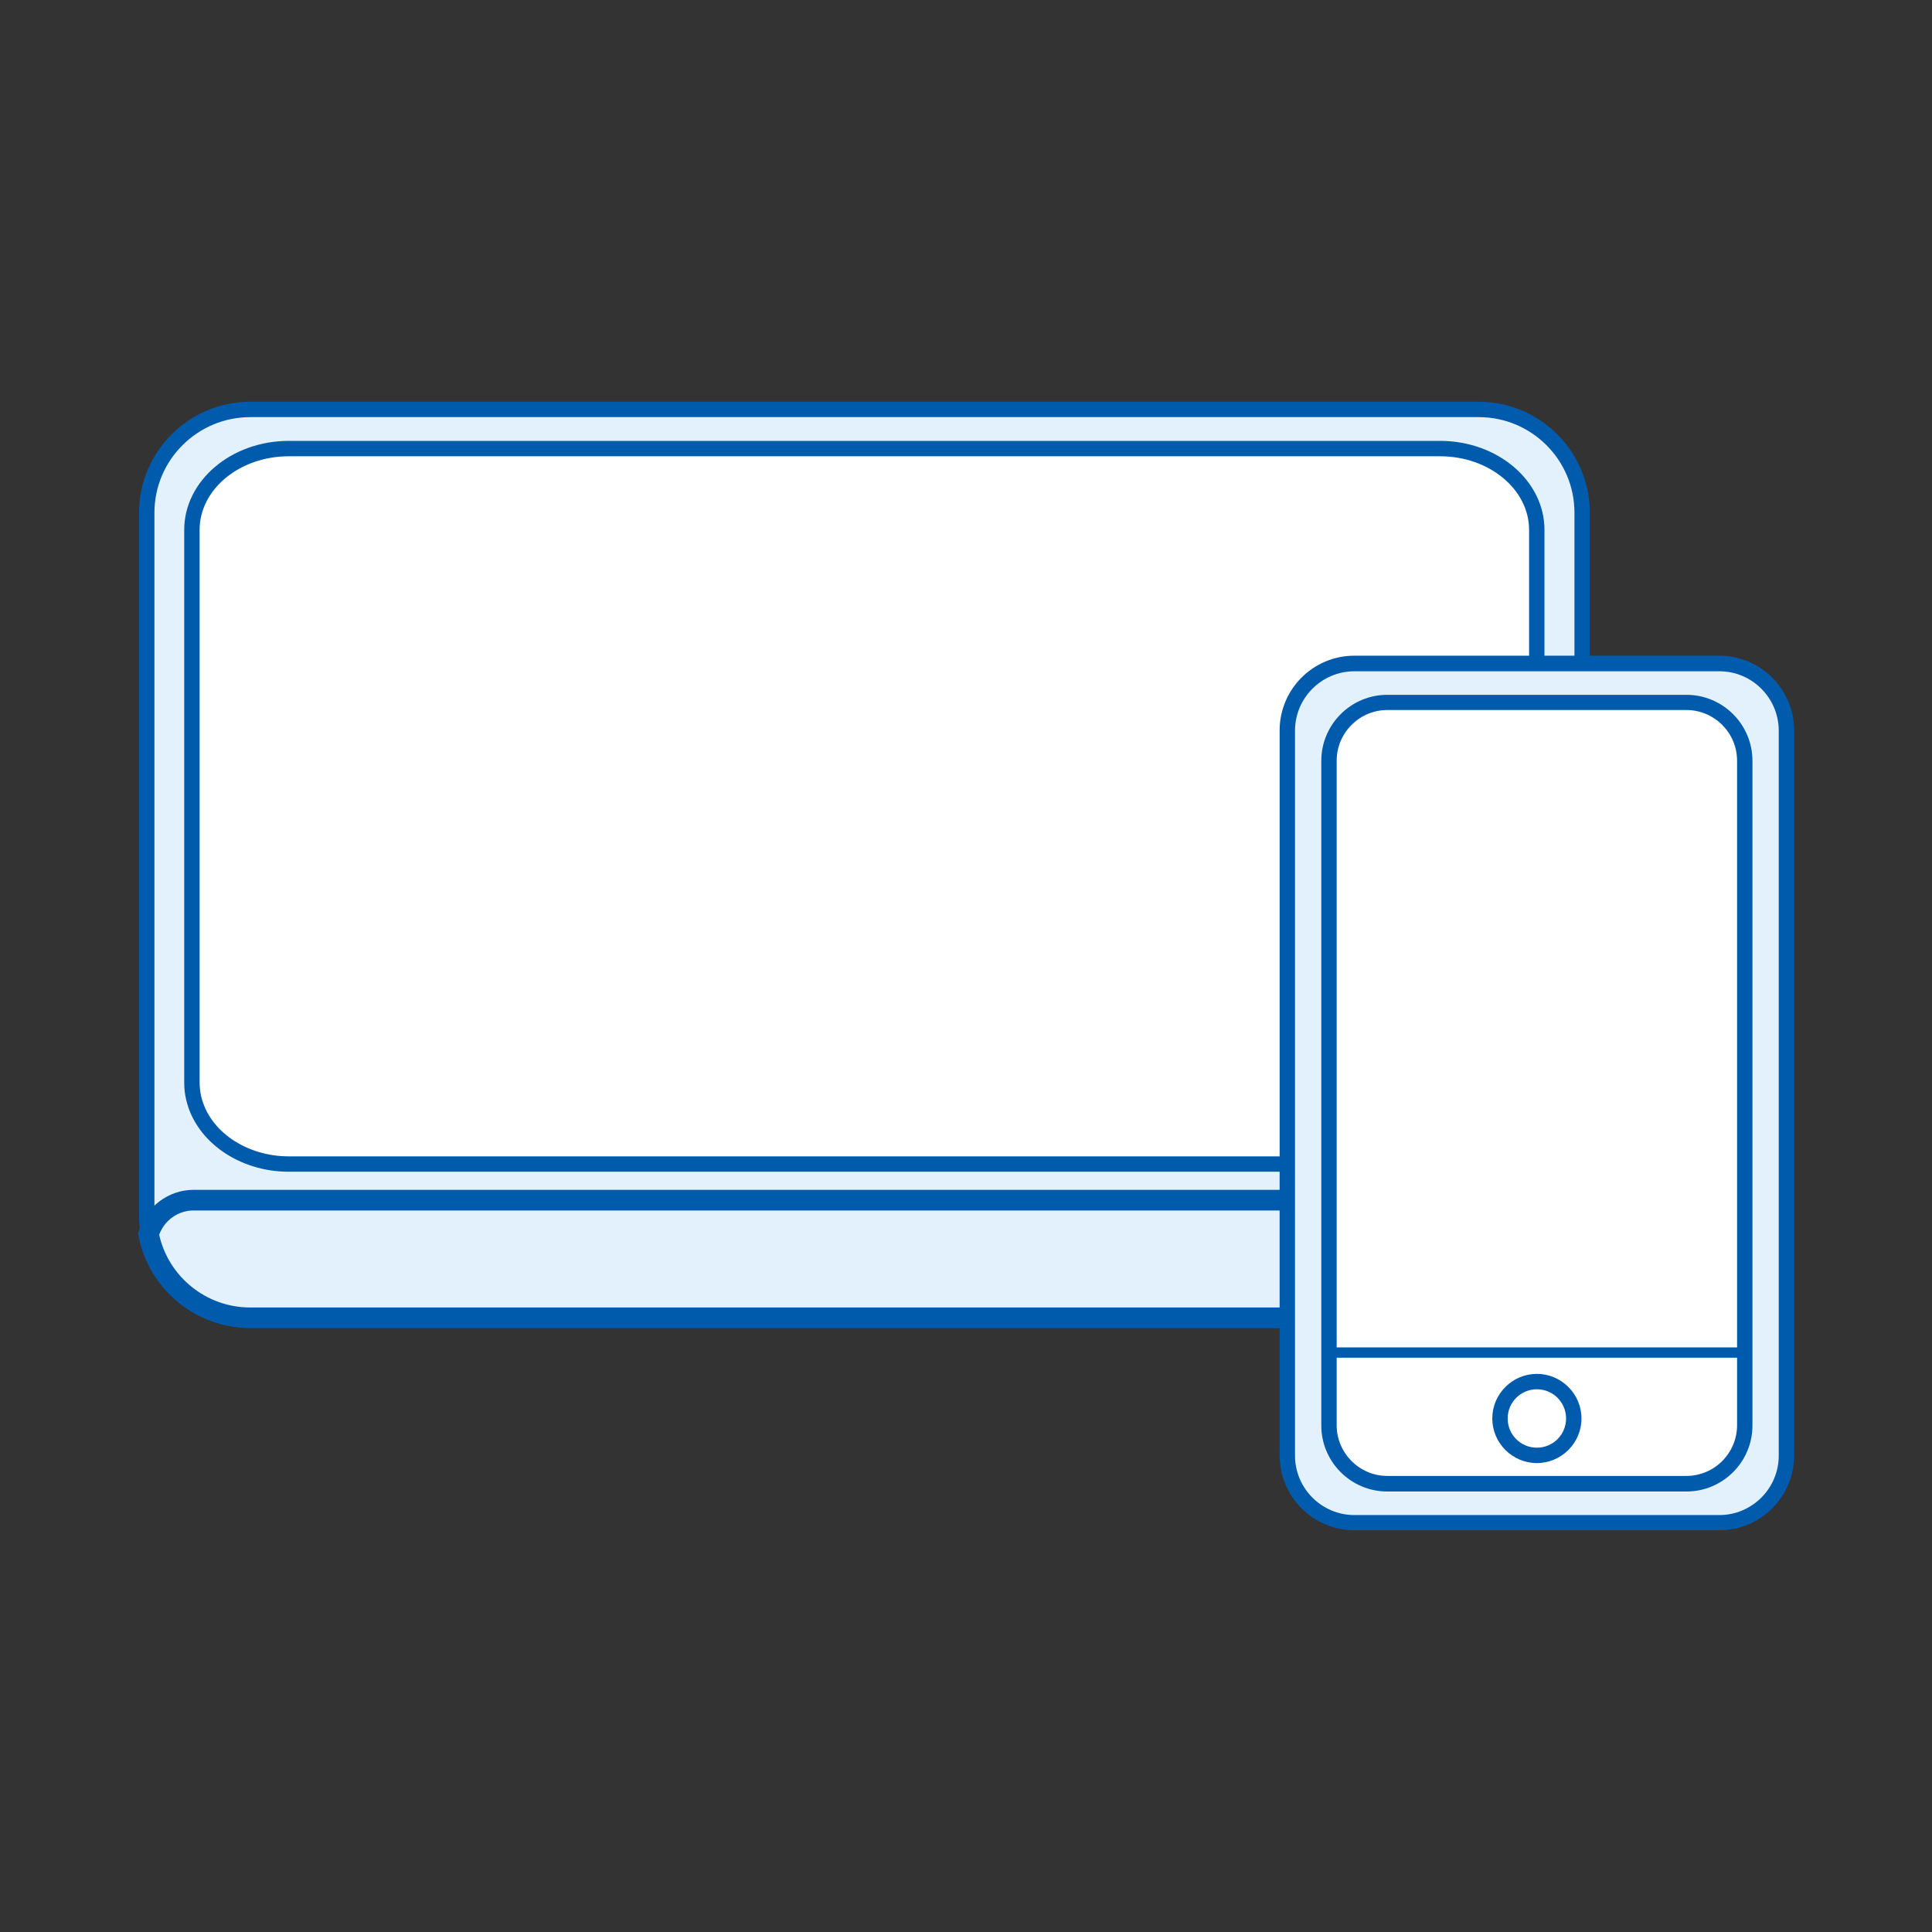
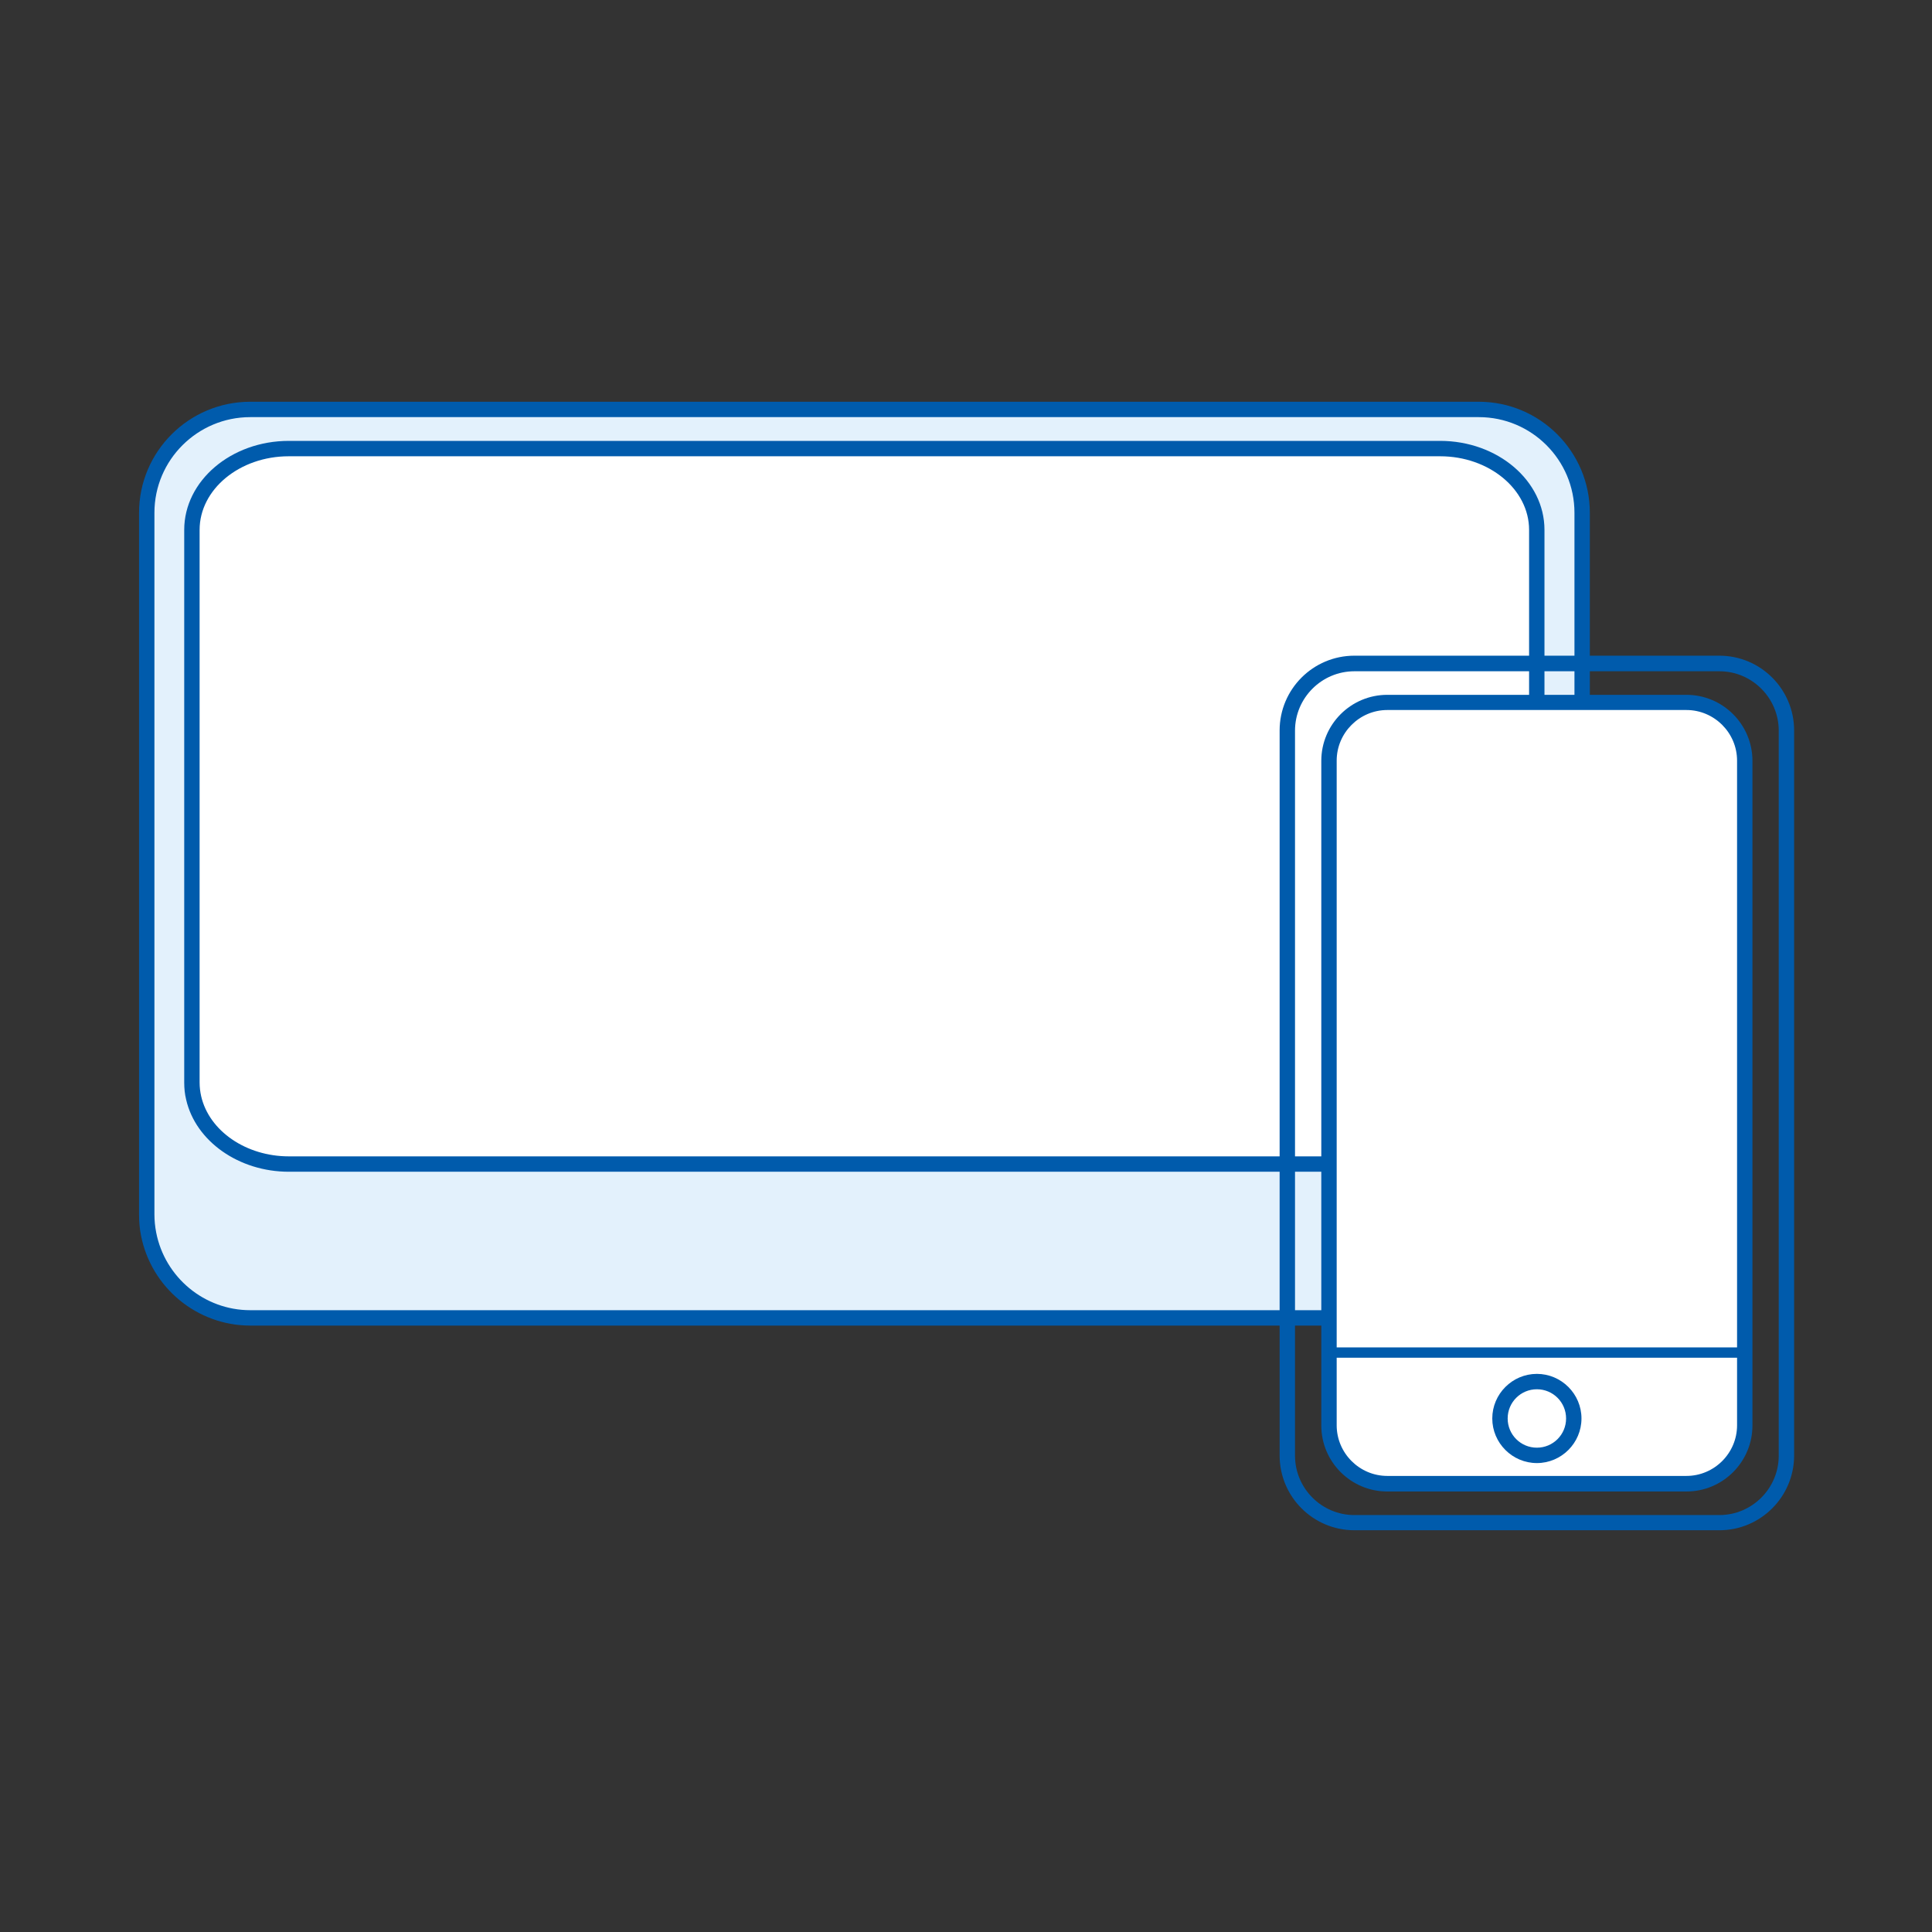
<svg xmlns="http://www.w3.org/2000/svg" id="Layer_1" data-name="Layer 1" viewBox="0 0 99.21 99.21">
  <rect x="0" y="0" width="99.21" height="99.21" fill="#333333" stroke="none" />
  <defs>
    <style>
      .cls-1 {
        fill: #005bac;
      }

      .cls-1, .cls-2, .cls-3 {
        stroke-width: 0px;
      }

      .cls-2 {
        fill: #fff;
      }

      .cls-3 {
        fill: #e3f1fc;
      }
    </style>
  </defs>
  <g>
    <g>
      <path class="cls-3" d="m81.24,26.33v36.03c0,.34-.03.67-.09,1-.46,2.46-2.61,4.31-5.21,4.31H12.85c-2.59,0-4.74-1.86-5.22-4.31-.06-.33-.09-.66-.09-1V26.33c0-2.93,2.38-5.3,5.31-5.3h63.09c2.93,0,5.3,2.37,5.3,5.3Z" />
      <path class="cls-1" d="m75.94,68.07H12.85c-2.73,0-5.09-1.95-5.61-4.63-.07-.35-.1-.71-.1-1.08V26.33c0-3.14,2.56-5.7,5.71-5.7h63.09c3.14,0,5.7,2.56,5.7,5.7v36.03c0,.36-.03.72-.1,1.08-.51,2.68-2.86,4.63-5.6,4.63ZM12.85,21.42c-2.71,0-4.92,2.2-4.92,4.91v36.03c0,.31.03.62.09.93.45,2.31,2.48,3.99,4.83,3.99h63.09c2.36,0,4.38-1.68,4.82-3.99.06-.3.09-.62.09-.93V26.33c0-2.71-2.2-4.91-4.91-4.91H12.85Z" />
    </g>
    <g>
      <path class="cls-2" d="m78.92,27.21v28.38c0,.27-.03.53-.09.79-.43,1.93-2.45,3.4-4.88,3.4H14.83c-2.43,0-4.44-1.46-4.89-3.4-.06-.26-.09-.52-.09-.79v-28.38c0-2.31,2.23-4.18,4.98-4.18h59.12c2.75,0,4.97,1.87,4.97,4.18Z" />
      <path class="cls-1" d="m73.95,60.17H14.83c-2.56,0-4.78-1.56-5.27-3.7-.07-.28-.1-.58-.1-.88v-28.38c0-2.52,2.41-4.57,5.37-4.57h59.12c2.96,0,5.36,2.05,5.36,4.57v28.38c0,.3-.03.59-.1.88-.48,2.14-2.7,3.7-5.26,3.7ZM14.83,23.43c-2.53,0-4.58,1.7-4.58,3.78v28.38c0,.24.03.48.08.7.41,1.79,2.31,3.09,4.5,3.09h59.12c2.2,0,4.09-1.3,4.49-3.09.05-.23.08-.47.08-.7v-28.38c0-2.08-2.05-3.78-4.57-3.78H14.83Z" />
    </g>
-     <path class="cls-1" d="m75.94,68.2H12.85c-2.79,0-5.21-1.99-5.74-4.74l-.02-.13.04-.12c.37-1.24,1.52-2.11,2.8-2.11h68.93c1.29,0,2.44.87,2.79,2.11l.04.12-.02.12c-.52,2.75-2.93,4.74-5.73,4.74Zm-67.77-4.81c.48,2.18,2.43,3.75,4.67,3.75h63.09c2.25,0,4.19-1.57,4.66-3.75-.26-.73-.96-1.23-1.74-1.23H9.93c-.78,0-1.48.5-1.75,1.23Z" />
  </g>
  <g>
    <g>
-       <rect class="cls-3" x="66.11" y="34.08" width="25.62" height="44.11" rx="3.44" ry="3.44" />
      <path class="cls-1" d="m88.29,78.58h-18.74c-2.12,0-3.84-1.72-3.84-3.84v-37.23c0-2.12,1.72-3.84,3.84-3.84h18.74c2.12,0,3.84,1.72,3.84,3.84v37.23c0,2.12-1.72,3.84-3.84,3.84Zm-18.74-44.11c-1.68,0-3.05,1.37-3.05,3.05v37.23c0,1.68,1.37,3.05,3.05,3.05h18.74c1.68,0,3.05-1.37,3.05-3.05v-37.23c0-1.68-1.37-3.05-3.05-3.05h-18.74Z" />
    </g>
    <g>
      <rect class="cls-2" x="68.24" y="36.07" width="21.35" height="40.13" rx="3" ry="3" />
      <path class="cls-1" d="m86.6,76.59h-15.36c-1.87,0-3.39-1.52-3.39-3.39v-34.13c0-1.87,1.52-3.39,3.39-3.39h15.36c1.87,0,3.39,1.52,3.39,3.39v34.13c0,1.87-1.52,3.39-3.39,3.39Zm-15.36-40.13c-1.43,0-2.6,1.17-2.6,2.6v34.13c0,1.43,1.17,2.6,2.6,2.6h15.36c1.43,0,2.6-1.17,2.6-2.6v-34.13c0-1.43-1.17-2.6-2.6-2.6h-15.36Z" />
    </g>
    <g>
      <circle class="cls-2" cx="78.92" cy="72.85" r="1.89" />
      <path class="cls-1" d="m78.92,75.13c-1.26,0-2.29-1.03-2.29-2.29s1.03-2.29,2.29-2.29,2.29,1.03,2.29,2.29-1.03,2.29-2.29,2.29Zm0-3.79c-.83,0-1.5.67-1.5,1.5s.67,1.5,1.5,1.5,1.5-.67,1.5-1.5-.67-1.5-1.5-1.5Z" />
    </g>
    <rect class="cls-1" x="68.24" y="69.19" width="21.35" height=".53" />
  </g>
</svg>